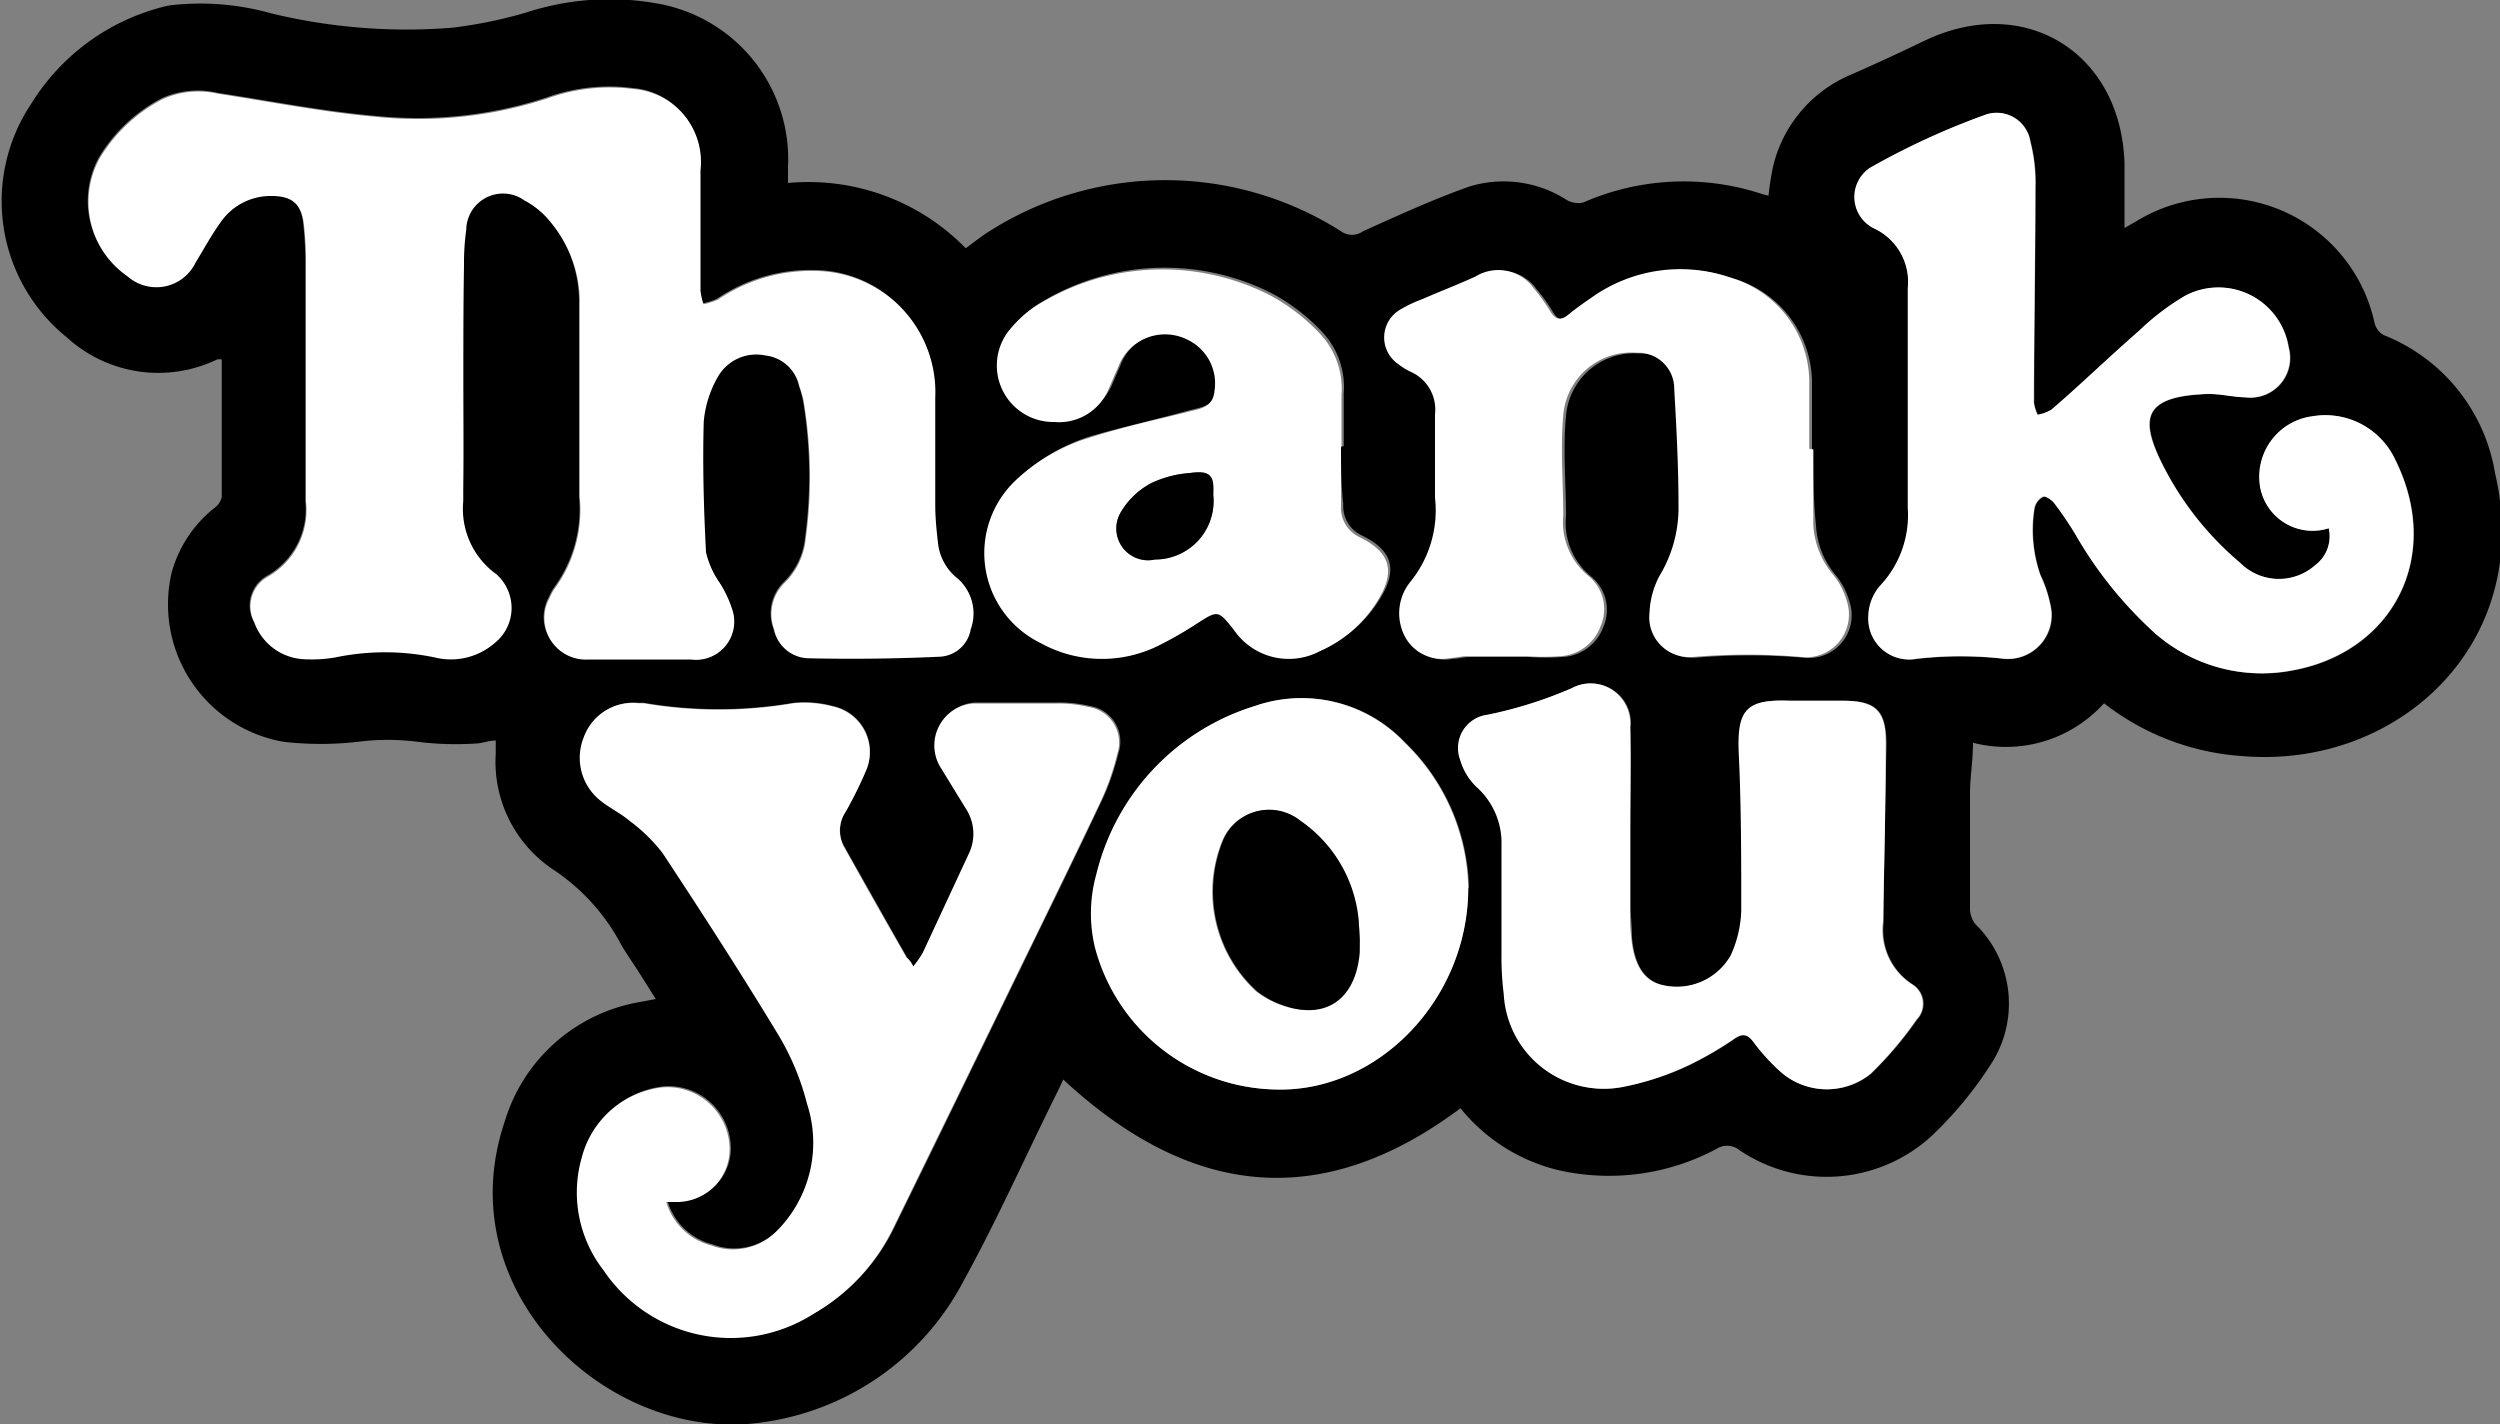
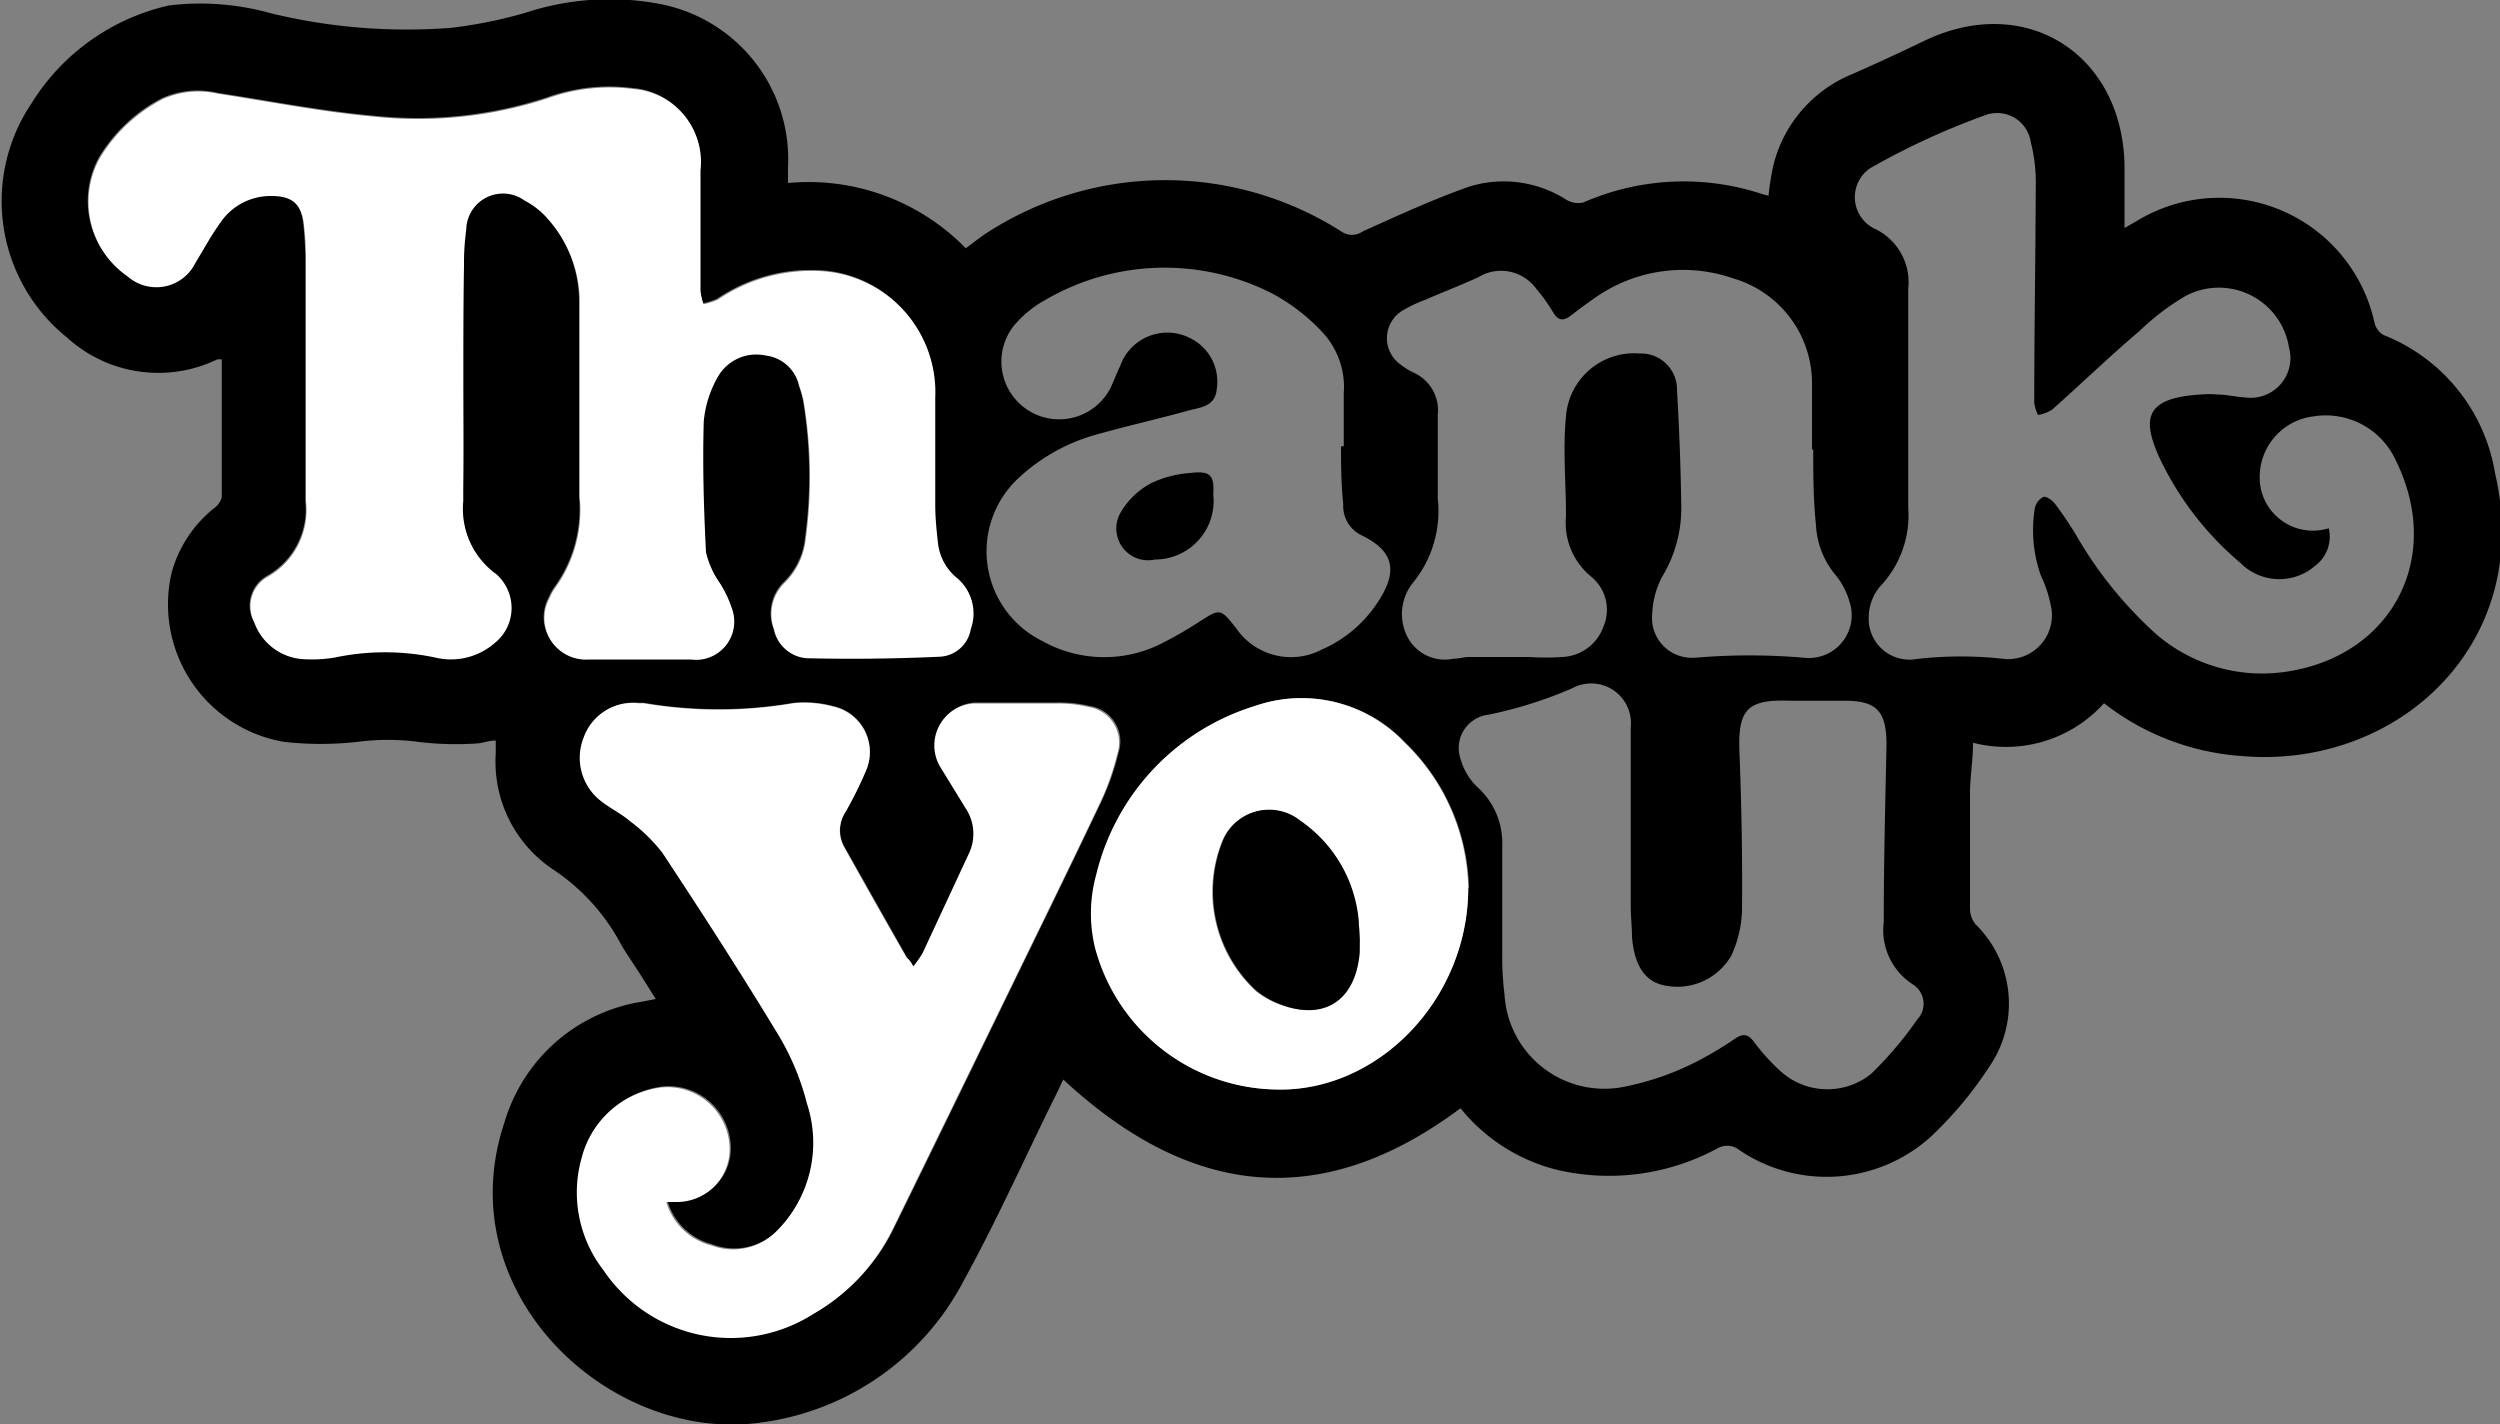
<svg xmlns="http://www.w3.org/2000/svg" id="圖層_1" data-name="圖層 1" width="100" height="56.96" viewBox="0 0 100 56.96">
  <rect x="0" y="0" width="100" height="56.96" fill="#808080" stroke="none" />
  <defs>
    <style>.cls-1{fill:#fff;}</style>
  </defs>
  <title>thankyou</title>
  <path d="M433.63,399a5.28,5.28,0,0,1-5.24,1.58c0,.69-.11,1.32-.12,1.95,0,1.57,0,3.14,0,4.71a1,1,0,0,0,.22.6,4.44,4.44,0,0,1,.59,5.64,15.32,15.32,0,0,1-2.39,2.87,6.22,6.22,0,0,1-7.65.52.78.78,0,0,0-.9-.05,9.12,9.12,0,0,1-6.36.85,7.2,7.2,0,0,1-3.89-2.47c-5.64,4.21-10.88,3.5-15.89-1.15-.12.26-.26.56-.41.85-1.19,2.42-2.3,4.89-3.6,7.25a10.71,10.71,0,0,1-8,5.61c-6.08.92-12.64-5.15-10.34-12a6.85,6.85,0,0,1,5.48-4.82l.57-.11-.63-1c-.24-.38-.51-.76-.74-1.15a8.21,8.21,0,0,0-2.69-3,5.18,5.18,0,0,1-2.34-4.67v-.52c-.28,0-.53.11-.78.12a12.35,12.35,0,0,1-2.36-.07,9.33,9.33,0,0,0-2.36,0,13,13,0,0,1-3,0,5.58,5.58,0,0,1-4.46-6.78,5,5,0,0,1,1.69-2.56.77.77,0,0,0,.31-.44c0-1.83,0-3.66,0-5.51a.52.52,0,0,0-.19,0,5.42,5.42,0,0,1-6-.88,7,7,0,0,1-1.43-9.35,8.73,8.73,0,0,1,5.5-3.93,10.42,10.42,0,0,1,4.08.31,23,23,0,0,0,7.25.58,18.47,18.47,0,0,0,2.94-.6,10.78,10.78,0,0,1,5.43-.34,6.32,6.32,0,0,1,5.07,6.52v.63a8.79,8.79,0,0,1,7.11,2.61c.26-.19.5-.38.76-.56a13.12,13.12,0,0,1,14.25-.12.75.75,0,0,0,.88,0c1.4-.63,2.79-1.27,4.23-1.78a4.66,4.66,0,0,1,3.92.53.92.92,0,0,0,.66.1,10,10,0,0,1,7.18-.33l.23.06a11.14,11.14,0,0,1,.19-1.2,5.32,5.32,0,0,1,3.17-3.67c1-.44,1.92-.87,2.88-1.33,4-1.92,7.87.47,8,4.91,0,.84,0,1.68,0,2.58l.49-.28a6.35,6.35,0,0,1,9.51,4.07.77.77,0,0,0,.36.49,7.19,7.19,0,0,1,4.46,5.52c1.59,6.78-3.86,11.87-10.15,11.32A10.08,10.08,0,0,1,433.63,399ZM368,386.05c0-1.53,0-3.07,0-4.6a9.72,9.72,0,0,1,.09-1.43,1.47,1.47,0,0,1,2.33-1.17,3.28,3.28,0,0,1,1,.81,5,5,0,0,1,1.21,3.35c0,2.57,0,5.15,0,7.72a5.31,5.31,0,0,1-1,3.64,1.86,1.86,0,0,0-.2.37,1.66,1.66,0,0,0,1.57,2.47c1.35,0,2.71,0,4.07,0a1.53,1.53,0,0,0,1.64-2.06,4.51,4.51,0,0,0-.48-1,3.54,3.54,0,0,1-.55-1.23c-.09-1.74-.14-3.49-.09-5.23a4.38,4.38,0,0,1,.59-1.83,1.77,1.77,0,0,1,1.88-.81,1.58,1.58,0,0,1,1.36,1.24,4.24,4.24,0,0,1,.17.61,18.3,18.3,0,0,1,.08,5.48,2.86,2.86,0,0,1-.86,1.78,1.75,1.75,0,0,0-.4,1.86,1.43,1.43,0,0,0,1.32,1.14c1.76,0,3.51,0,5.27-.06a1.32,1.32,0,0,0,1.27-1.1,1.84,1.84,0,0,0-.5-2,2.12,2.12,0,0,1-.81-1.44c-.06-.51-.1-1-.11-1.53,0-1.43,0-2.86,0-4.29a4.85,4.85,0,0,0-4.75-5.07,6.64,6.64,0,0,0-3.95,1.15,2.7,2.7,0,0,1-.57.18,2.62,2.62,0,0,1-.12-.54c0-1.6,0-3.21,0-4.81a2.93,2.93,0,0,0-2.69-3.26,7.33,7.33,0,0,0-3.44.38,16.63,16.63,0,0,1-6.89.73c-2.11-.19-4.19-.6-6.28-.92a3.47,3.47,0,0,0-2.22.22,6.34,6.34,0,0,0-2.51,2.36,3.62,3.62,0,0,0,1.12,4.73,1.74,1.74,0,0,0,2.71-.55c.35-.54.65-1.1,1-1.61a2.42,2.42,0,0,1,2-1.06c.86,0,1.25.31,1.34,1.16a13.07,13.07,0,0,1,.08,1.53c0,3.18,0,6.35,0,9.53a3.06,3.06,0,0,1-1.51,3,1.36,1.36,0,0,0-.55,1.84,2.21,2.21,0,0,0,2,1.47,5.52,5.52,0,0,0,1.22-.07,9.71,9.71,0,0,1,4,0,2.67,2.67,0,0,0,2.39-.58,1.79,1.79,0,0,0,.08-2.73,3.24,3.24,0,0,1-1.34-2.94C368.05,389.3,368,387.67,368,386.05Zm18,23.48c-.12-.18-.2-.27-.26-.38-.84-1.48-1.69-3-2.52-4.46a1.35,1.35,0,0,1,.08-1.36,16.07,16.07,0,0,0,.8-1.61,1.87,1.87,0,0,0-1.31-2.61,4.39,4.39,0,0,0-1.57-.13,17.75,17.75,0,0,1-6,0H375a2.08,2.08,0,0,0-2.13,1.34,2.19,2.19,0,0,0,.71,2.57c.36.28.78.48,1.13.78a6.63,6.63,0,0,1,1.31,1.28c1.59,2.41,3.16,4.84,4.66,7.32a10.21,10.21,0,0,1,1.12,2.71,5,5,0,0,1-1.22,5.1,2.45,2.45,0,0,1-2.6.57,2.54,2.54,0,0,1-1.81-1.74l.38,0a2.11,2.11,0,0,0,2.15-2.23,2.49,2.49,0,0,0-2.73-2.35,3.78,3.78,0,0,0-3.18,2.8,5.07,5.07,0,0,0,.87,4.51,6.14,6.14,0,0,0,8.39,1.75,7.94,7.94,0,0,0,3.2-3.44c1.51-3.07,3-6.14,4.5-9.22,1.24-2.55,2.49-5.09,3.71-7.66a10.12,10.12,0,0,0,.75-2.08,1.44,1.44,0,0,0-1.15-1.88,5.21,5.21,0,0,0-1.25-.14c-.92,0-1.83,0-2.75,0l-.58,0a1.68,1.68,0,0,0-1.33,2.57l1,1.63a1.83,1.83,0,0,1,.14,1.77l-1.86,4A4,4,0,0,1,386,409.53ZM442.62,392a1.45,1.45,0,0,1-.53,1.49,2.19,2.19,0,0,1-3-.1,12.44,12.44,0,0,1-3.26-4.25c-.68-1.53-.56-2.36,1.68-2.49a3.43,3.43,0,0,1,.64,0c.38,0,.77.1,1.15.12a1.59,1.59,0,0,0,1.73-2,2.84,2.84,0,0,0-4.14-2.06,9.83,9.83,0,0,0-1.84,1.4c-1.18,1-2.33,2.11-3.5,3.15a1.63,1.63,0,0,1-.56.21,1.77,1.77,0,0,1-.15-.48c0-2.87.05-5.75.06-8.62a6.52,6.52,0,0,0-.2-1.82,1.36,1.36,0,0,0-1.83-1.07,29.65,29.65,0,0,0-4.58,2.11,1.4,1.4,0,0,0,.19,2.44,2.36,2.36,0,0,1,1.32,2.37c0,2.93,0,5.86,0,8.79a4.12,4.12,0,0,1-1.12,3.13,1.92,1.92,0,0,0-.46,1.23,1.63,1.63,0,0,0,1.92,1.68,15.43,15.43,0,0,1,3.53,0,1.75,1.75,0,0,0,1.83-2.15,5.13,5.13,0,0,0-.4-1.2,5.46,5.46,0,0,1-.24-2.66.66.66,0,0,1,.34-.47c.1-.05.35.12.46.26a14.54,14.54,0,0,1,.83,1.22,16.22,16.22,0,0,0,3.22,4,6.49,6.49,0,0,0,5.49,1.46c4-.74,6-4.56,4.1-8.41a3.08,3.08,0,0,0-3.32-1.75,2.44,2.44,0,0,0-2.08,2.87A2.13,2.13,0,0,0,442.62,392ZM422,388.85h-.05c0-.92,0-1.84,0-2.75a4.37,4.37,0,0,0-3.14-4.09,6.11,6.11,0,0,0-5.55.78c-.32.22-.63.45-.94.69s-.51.23-.72-.11a7.13,7.13,0,0,0-.68-.95,1.74,1.74,0,0,0-2.32-.46c-.7.32-1.43.6-2.14.91a5.3,5.3,0,0,0-.9.43,1.29,1.29,0,0,0-.07,2.15,2.87,2.87,0,0,0,.49.31,1.65,1.65,0,0,1,1,1.71c0,1.11,0,2.23,0,3.34a4.53,4.53,0,0,1-1,3.38,2,2,0,0,0-.16,2.25,1.68,1.68,0,0,0,1.78.78c.21,0,.42-.07.63-.07h2.41a9.74,9.74,0,0,0,1.32,0,1.83,1.83,0,0,0,1.65-1.22,1.71,1.71,0,0,0-.5-2,2.78,2.78,0,0,1-1-2.41c0-1.34-.13-2.68,0-4a2.73,2.73,0,0,1,2.94-2.51,1.44,1.44,0,0,1,1.5,1.47c.09,1.55.15,3.1.17,4.65a5.26,5.26,0,0,1-.77,2.82,3.45,3.45,0,0,0-.39,1.46,1.59,1.59,0,0,0,1.65,1.77h.06a25.51,25.51,0,0,1,4.37,0,1.71,1.71,0,0,0,1.81-2.24,2.91,2.91,0,0,0-.55-1.06,3.37,3.37,0,0,1-.79-2C422,390.86,422,389.85,422,388.85Zm-7.3,15.29h0c0-1.4,0-2.79,0-4.18a1.59,1.59,0,0,0-2.34-1.56,17,17,0,0,1-3.36,1.06,1.34,1.34,0,0,0-1.1,1.79,2.45,2.45,0,0,0,.66,1.1,3,3,0,0,1,1,2.32c0,1.43,0,2.85,0,4.28a11.89,11.89,0,0,0,.09,1.69,4,4,0,0,0,4.74,3.71,11.12,11.12,0,0,0,2.65-.87,14,14,0,0,0,1.87-1.09c.3-.19.49-.14.71.14a7.86,7.86,0,0,0,1.13,1.24,2.79,2.79,0,0,0,3.57.05,14.76,14.76,0,0,0,1.84-2.17.91.91,0,0,0-.17-1.4,2.58,2.58,0,0,1-1.17-2.5c0-2.36.06-4.72.11-7.09,0-1.35-.39-1.78-1.75-1.76-.69,0-1.38,0-2.07,0-1.76-.07-2.14.34-2.06,2.11.08,2.09.12,4.19.1,6.29a4.64,4.64,0,0,1-.42,1.78,2.49,2.49,0,0,1-2.71,1.2c-.75-.16-1.17-.78-1.27-1.92,0-.4-.05-.81-.05-1.22Zm-11.56-15.42h.08c0-.71,0-1.41,0-2.12a3.21,3.21,0,0,0-.88-2.47,7.77,7.77,0,0,0-2-1.53,9.48,9.48,0,0,0-9.08.28,4.46,4.46,0,0,0-1.22,1,2.31,2.31,0,1,0,3.86,2.49c.13-.29.25-.59.38-.87a2,2,0,0,1,2.86-1.07,1.93,1.93,0,0,1,1,2c-.06.72-.67.73-1.16.87-1.27.35-2.57.64-3.82,1a7.5,7.5,0,0,0-3,1.74,4,4,0,0,0,1,6.47,5.08,5.08,0,0,0,4.83.07,15.38,15.38,0,0,0,1.42-.82c.87-.56.87-.56,1.5.23a2.66,2.66,0,0,0,3.44.86,5.13,5.13,0,0,0,2.3-2c.74-1.18.54-1.94-.68-2.55a1.3,1.3,0,0,1-.77-1.27C403.12,390.31,403.11,389.51,403.11,388.72Zm5.09,17.66a8.32,8.32,0,0,0-2.54-5.8,5.68,5.68,0,0,0-6-1.47,9.35,9.35,0,0,0-6.34,6.74,5.82,5.82,0,0,0-.05,2.93,7.62,7.62,0,0,0,7.25,5.67C404.58,414.55,408.19,410.86,408.2,406.38Z" transform="translate(-349.47 -370.87)" />
  <path class="cls-1" d="M368,386.05c0,1.62,0,3.25,0,4.87a3.24,3.24,0,0,0,1.34,2.94,1.79,1.79,0,0,1-.08,2.73,2.67,2.67,0,0,1-2.39.58,9.71,9.71,0,0,0-4,0,5.52,5.52,0,0,1-1.22.07,2.21,2.21,0,0,1-2-1.47,1.36,1.36,0,0,1,.55-1.84,3.06,3.06,0,0,0,1.51-3c0-3.18,0-6.35,0-9.53a13.07,13.07,0,0,0-.08-1.53c-.09-.85-.48-1.17-1.34-1.16a2.42,2.42,0,0,0-2,1.06c-.37.51-.67,1.07-1,1.61a1.74,1.74,0,0,1-2.71.55,3.62,3.62,0,0,1-1.12-4.73,6.34,6.34,0,0,1,2.51-2.36,3.47,3.47,0,0,1,2.22-.22c2.09.32,4.17.73,6.28.92a16.63,16.63,0,0,0,6.89-.73,7.33,7.33,0,0,1,3.44-.38,2.93,2.93,0,0,1,2.69,3.26c0,1.6,0,3.21,0,4.81a2.62,2.62,0,0,0,.12.54,2.7,2.7,0,0,0,.57-.18,6.64,6.64,0,0,1,3.95-1.15,4.85,4.85,0,0,1,4.75,5.07c0,1.43,0,2.86,0,4.29,0,.51.05,1,.11,1.53a2.12,2.12,0,0,0,.81,1.44,1.84,1.84,0,0,1,.5,2,1.32,1.32,0,0,1-1.27,1.1c-1.76.08-3.51.1-5.27.06a1.43,1.43,0,0,1-1.32-1.14,1.75,1.75,0,0,1,.4-1.86,2.86,2.86,0,0,0,.86-1.78,18.3,18.3,0,0,0-.08-5.48,4.24,4.24,0,0,0-.17-.61,1.58,1.58,0,0,0-1.36-1.24,1.77,1.77,0,0,0-1.88.81,4.38,4.38,0,0,0-.59,1.83c-.05,1.74,0,3.49.09,5.23a3.54,3.54,0,0,0,.55,1.23,4.51,4.51,0,0,1,.48,1,1.53,1.53,0,0,1-1.64,2.06c-1.36,0-2.72,0-4.07,0a1.66,1.66,0,0,1-1.57-2.47,1.86,1.86,0,0,1,.2-.37,5.31,5.31,0,0,0,1-3.64c0-2.57,0-5.15,0-7.72a5,5,0,0,0-1.21-3.35,3.28,3.28,0,0,0-1-.81,1.47,1.47,0,0,0-2.33,1.17,9.72,9.72,0,0,0-.09,1.43C368,383,368,384.52,368,386.05Z" transform="translate(-349.47 -370.87)" />
  <path class="cls-1" d="M386,409.53a4,4,0,0,0,.38-.55l1.86-4a1.83,1.83,0,0,0-.14-1.77l-1-1.63a1.68,1.68,0,0,1,1.33-2.57l.58,0c.92,0,1.83,0,2.75,0a5.21,5.21,0,0,1,1.25.14,1.44,1.44,0,0,1,1.15,1.88,10.12,10.12,0,0,1-.75,2.08c-1.22,2.57-2.47,5.11-3.71,7.66-1.5,3.08-3,6.15-4.5,9.22a7.94,7.94,0,0,1-3.2,3.44,6.14,6.14,0,0,1-8.39-1.75,5.07,5.07,0,0,1-.87-4.51,3.78,3.78,0,0,1,3.18-2.8,2.49,2.49,0,0,1,2.73,2.35,2.11,2.11,0,0,1-2.15,2.23l-.38,0a2.54,2.54,0,0,0,1.81,1.74,2.45,2.45,0,0,0,2.6-.57,5,5,0,0,0,1.22-5.1,10.21,10.21,0,0,0-1.12-2.71c-1.5-2.48-3.07-4.91-4.66-7.32a6.63,6.63,0,0,0-1.31-1.28c-.35-.3-.77-.5-1.13-.78a2.19,2.19,0,0,1-.71-2.57A2.08,2.08,0,0,1,375,399h.21a17.75,17.75,0,0,0,6,0,4.39,4.39,0,0,1,1.57.13,1.87,1.87,0,0,1,1.31,2.61,16.07,16.07,0,0,1-.8,1.61,1.35,1.35,0,0,0-.08,1.36c.83,1.5,1.68,3,2.52,4.46C385.84,409.26,385.92,409.35,386,409.53Z" transform="translate(-349.47 -370.87)" />
-   <path class="cls-1" d="M442.62,392a2.13,2.13,0,0,1-2.74-1.61,2.44,2.44,0,0,1,2.08-2.87,3.08,3.08,0,0,1,3.32,1.75c1.91,3.85-.09,7.67-4.1,8.41a6.49,6.49,0,0,1-5.49-1.46,16.22,16.22,0,0,1-3.22-4,14.54,14.54,0,0,0-.83-1.22c-.11-.14-.36-.31-.46-.26a.66.66,0,0,0-.34.47,5.46,5.46,0,0,0,.24,2.66,5.13,5.13,0,0,1,.4,1.2,1.75,1.75,0,0,1-1.83,2.15,15.43,15.43,0,0,0-3.53,0,1.63,1.63,0,0,1-1.92-1.68,1.92,1.92,0,0,1,.46-1.23,4.12,4.12,0,0,0,1.12-3.13c0-2.93,0-5.86,0-8.79a2.36,2.36,0,0,0-1.32-2.37,1.4,1.4,0,0,1-.19-2.44,29.65,29.65,0,0,1,4.58-2.11,1.36,1.36,0,0,1,1.83,1.07,6.52,6.52,0,0,1,.2,1.82c0,2.87-.05,5.75-.06,8.62a1.77,1.77,0,0,0,.15.48,1.63,1.63,0,0,0,.56-.21c1.17-1,2.32-2.12,3.5-3.15a9.83,9.83,0,0,1,1.84-1.4,2.84,2.84,0,0,1,4.14,2.06,1.59,1.59,0,0,1-1.73,2c-.38,0-.77-.08-1.15-.12a3.43,3.43,0,0,0-.64,0c-2.24.13-2.36,1-1.68,2.49a12.44,12.44,0,0,0,3.26,4.25,2.19,2.19,0,0,0,3,.1A1.45,1.45,0,0,0,442.62,392Z" transform="translate(-349.47 -370.87)" />
-   <path class="cls-1" d="M422,388.85c0,1,0,2,0,3a3.37,3.37,0,0,0,.79,2,2.91,2.91,0,0,1,.55,1.06,1.71,1.71,0,0,1-1.81,2.24,25.51,25.51,0,0,0-4.37,0h-.06a1.59,1.59,0,0,1-1.65-1.77,3.45,3.45,0,0,1,.39-1.46,5.26,5.26,0,0,0,.77-2.82c0-1.55-.08-3.1-.17-4.65a1.44,1.44,0,0,0-1.5-1.47,2.73,2.73,0,0,0-2.94,2.51c-.12,1.33,0,2.67,0,4a2.78,2.78,0,0,0,1,2.41,1.71,1.71,0,0,1,.5,2,1.83,1.83,0,0,1-1.65,1.22,9.74,9.74,0,0,1-1.32,0h-2.41c-.21,0-.42.06-.63.07a1.68,1.68,0,0,1-1.78-.78,2,2,0,0,1,.16-2.25,4.53,4.53,0,0,0,1-3.38c0-1.11,0-2.23,0-3.34a1.65,1.65,0,0,0-1-1.71,2.87,2.87,0,0,1-.49-.31,1.29,1.29,0,0,1,.07-2.15,5.3,5.3,0,0,1,.9-.43c.71-.31,1.44-.59,2.14-.91a1.74,1.74,0,0,1,2.32.46,7.13,7.13,0,0,1,.68.95c.21.34.43.35.72.11s.62-.47.94-.69a6.11,6.11,0,0,1,5.55-.78,4.37,4.37,0,0,1,3.14,4.09c0,.91,0,1.83,0,2.75Z" transform="translate(-349.47 -370.87)" />
-   <path class="cls-1" d="M414.67,404.14v3c0,.41,0,.82.05,1.22.1,1.14.52,1.76,1.27,1.92a2.49,2.49,0,0,0,2.71-1.2,4.64,4.64,0,0,0,.42-1.78c0-2.1,0-4.2-.1-6.29-.08-1.77.3-2.18,2.06-2.11.69,0,1.38,0,2.07,0,1.36,0,1.77.41,1.75,1.76,0,2.37-.06,4.73-.11,7.09a2.58,2.58,0,0,0,1.17,2.5.91.91,0,0,1,.17,1.4,14.76,14.76,0,0,1-1.84,2.17,2.79,2.79,0,0,1-3.57-.05,7.86,7.86,0,0,1-1.13-1.24c-.22-.28-.41-.33-.71-.14a14,14,0,0,1-1.87,1.09,11.12,11.12,0,0,1-2.65.87,4,4,0,0,1-4.74-3.71,11.89,11.89,0,0,1-.09-1.69c0-1.43,0-2.85,0-4.28a3,3,0,0,0-1-2.32,2.45,2.45,0,0,1-.66-1.1,1.34,1.34,0,0,1,1.1-1.79,17,17,0,0,0,3.36-1.06,1.59,1.59,0,0,1,2.34,1.56c.05,1.39,0,2.78,0,4.18Z" transform="translate(-349.47 -370.87)" />
-   <path class="cls-1" d="M403.11,388.72c0,.79,0,1.59,0,2.38a1.3,1.3,0,0,0,.77,1.27c1.22.61,1.42,1.37.68,2.55a5.13,5.13,0,0,1-2.3,2,2.66,2.66,0,0,1-3.44-.86c-.63-.79-.63-.79-1.5-.23a15.38,15.38,0,0,1-1.42.82,5.08,5.08,0,0,1-4.83-.07,4,4,0,0,1-1-6.47,7.5,7.5,0,0,1,3-1.74c1.25-.4,2.55-.69,3.82-1,.49-.14,1.1-.15,1.16-.87a1.93,1.93,0,0,0-1-2,2,2,0,0,0-2.86,1.07c-.13.28-.25.58-.38.87a2.14,2.14,0,0,1-2.16,1.31,2.26,2.26,0,0,1-1.7-3.8,4.46,4.46,0,0,1,1.22-1,9.48,9.48,0,0,1,9.08-.28,7.77,7.77,0,0,1,2,1.53,3.21,3.21,0,0,1,.88,2.47c0,.71,0,1.41,0,2.12ZM398,390.65c0-.77-.15-1-.93-.86a4.34,4.34,0,0,0-1.56.41,3.08,3.08,0,0,0-1.19,1.13,1.27,1.27,0,0,0,1.35,1.92A2.34,2.34,0,0,0,398,390.65Z" transform="translate(-349.47 -370.87)" />
  <path class="cls-1" d="M408.2,406.38c0,4.48-3.62,8.17-7.68,8.07a7.62,7.62,0,0,1-7.25-5.67,5.82,5.82,0,0,1,.05-2.93,9.35,9.35,0,0,1,6.34-6.74,5.68,5.68,0,0,1,6,1.47A8.32,8.32,0,0,1,408.2,406.38Zm-4.34,2.06c0-.24,0-.49-.07-.73a5.44,5.44,0,0,0-2.33-4,2,2,0,0,0-3.13.87,5.4,5.4,0,0,0,1.38,5.94,3.57,3.57,0,0,0,.77.46c1.83.77,3.18-.06,3.35-2Z" transform="translate(-349.47 -370.87)" />
  <path d="M398,390.65a2.34,2.34,0,0,1-2.33,2.6,1.27,1.27,0,0,1-1.35-1.92,3.08,3.08,0,0,1,1.19-1.13,4.34,4.34,0,0,1,1.56-.41C397.89,389.69,398.05,389.88,398,390.65Z" transform="translate(-349.47 -370.87)" />
  <path d="M403.86,408.44l0,.53c-.17,2-1.52,2.8-3.35,2a3.57,3.57,0,0,1-.77-.46,5.4,5.4,0,0,1-1.38-5.94,2,2,0,0,1,3.13-.87,5.44,5.44,0,0,1,2.33,4C403.83,408,403.84,408.2,403.86,408.44Z" transform="translate(-349.47 -370.87)" />
</svg>